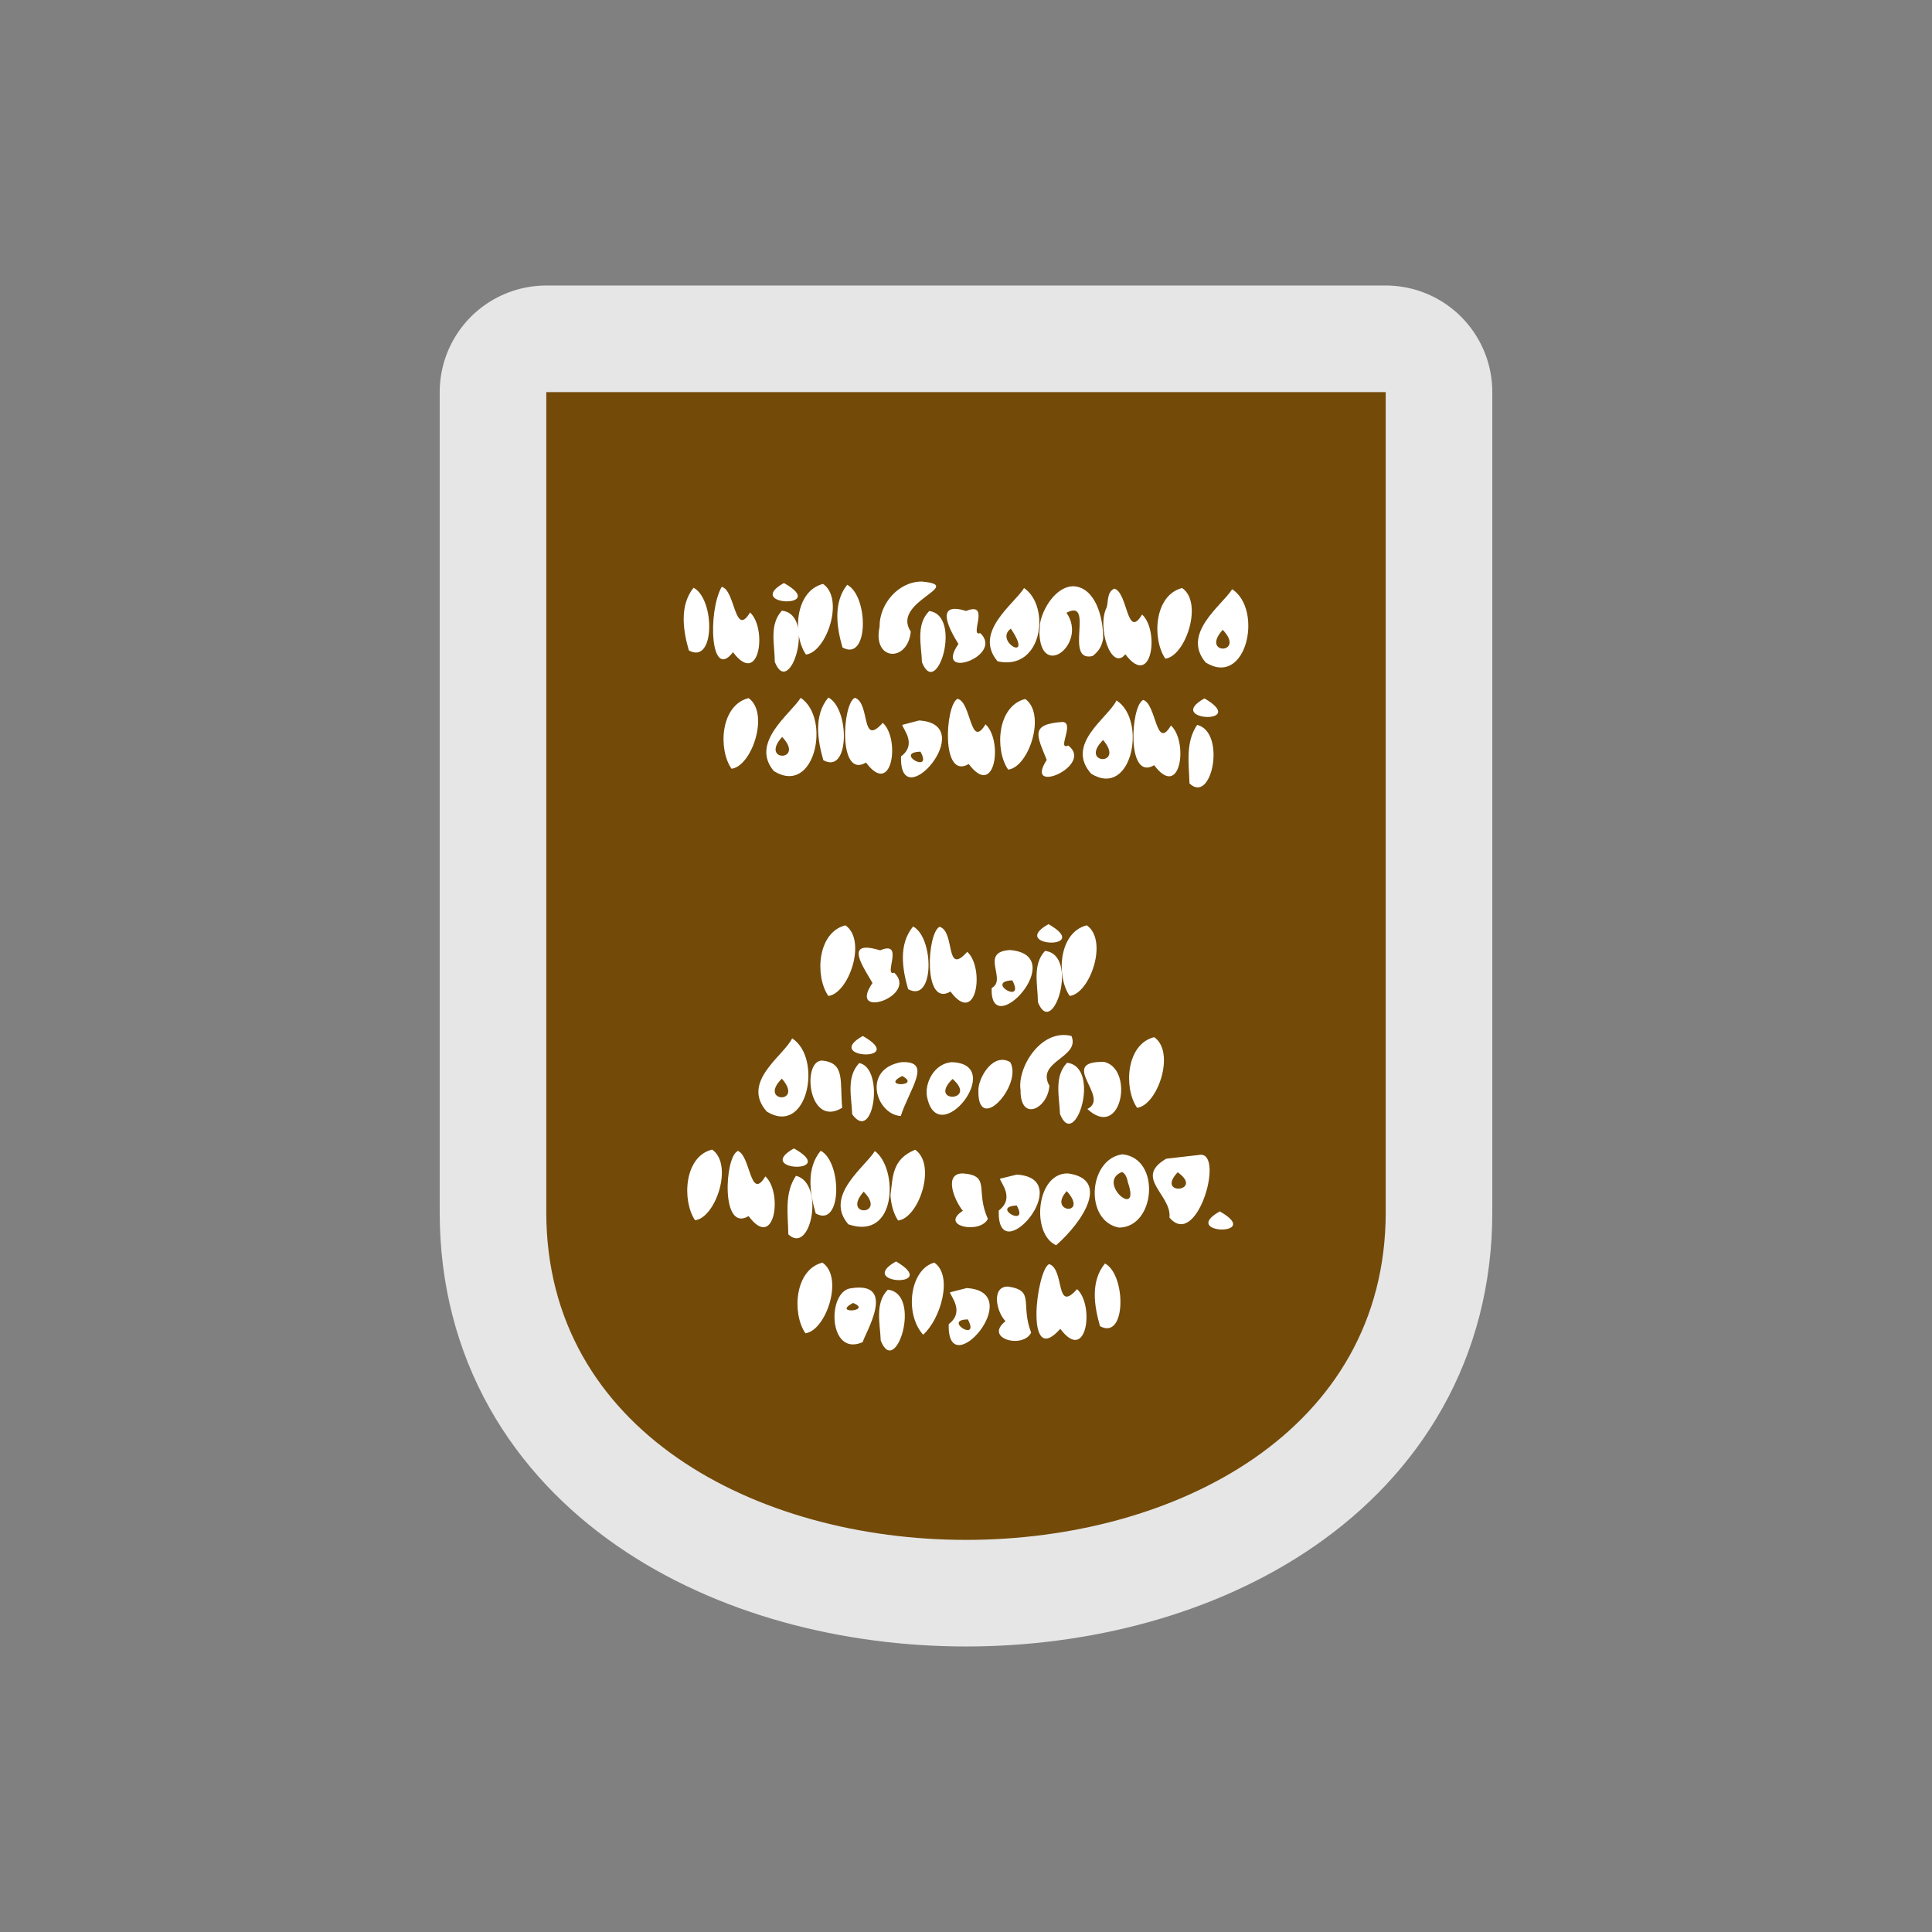
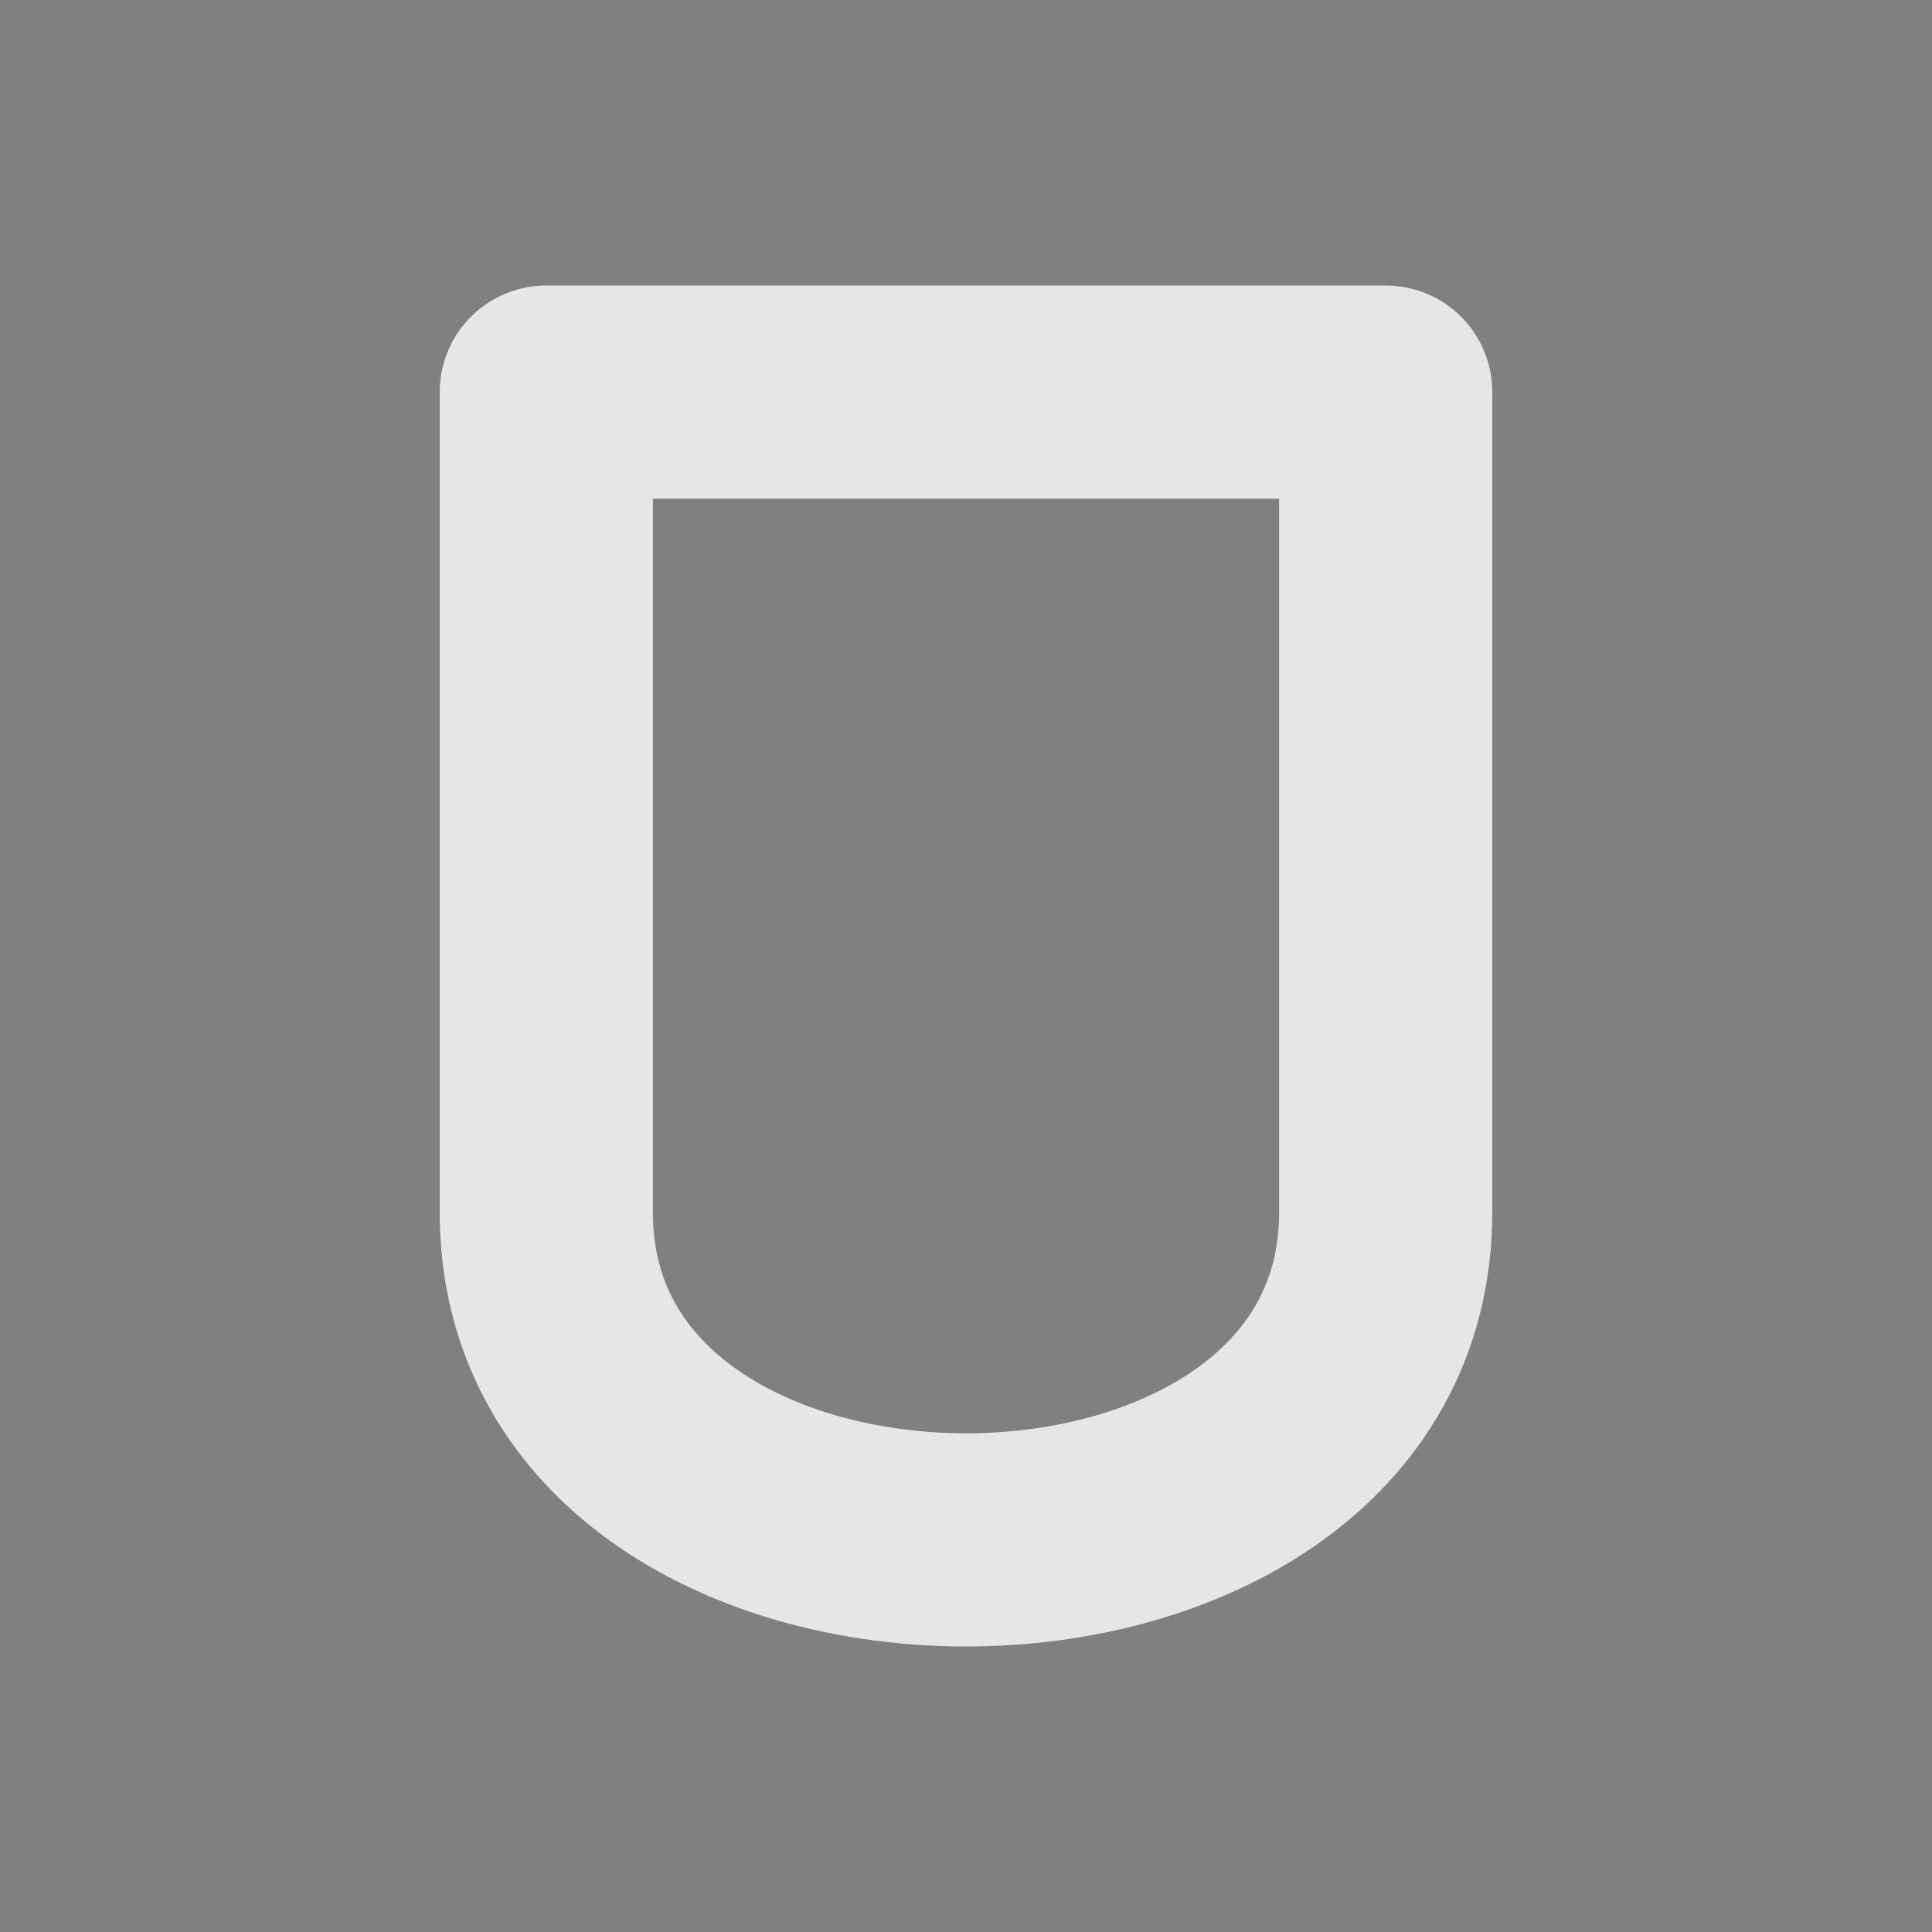
<svg xmlns="http://www.w3.org/2000/svg" width="580" height="580" version="1.0">
  <rect width="100%" height="100%" fill="#808080" stroke="none" />
  <path id="path4136" d="m 164,117.714 252,0 0,246.214 c 0,131.143 -252,131.143 -252,0 z" mix-blend-mode="normal" solid-color="#000000" opacity="0.8" color-interpolation-filters="linearRGB" filter-gaussianBlur-deviation="0" color="#000000" image-rendering="auto" color-rendering="auto" stroke-width="64" isolation="auto" color-interpolation="sRGB" solid-opacity="1" fill="none" stroke-linejoin="round" filter-blend-mode="normal" stroke="#ffffff" shape-rendering="auto" />
-   <path d="m 164,117.714 252,0 0,246.214 c 0,131.143 -252,131.143 -252,0 z" id="rect4135" mix-blend-mode="normal" solid-color="#000000" color-interpolation-filters="linearRGB" color="#000000" image-rendering="auto" color-rendering="auto" isolation="auto" color-interpolation="sRGB" solid-opacity="1" fill="#734a08" shape-rendering="auto" />
-   <path d="m 264.051,188.193 c -2.209,10.249 8.482,10.78 9.366,1.414 -6.04,-9.051 16.784,-13.835 3.269,-15.021 -6.892,0 -12.723,6.627 -12.635,13.607 z m -28.716,-13.165 c -12.282,6.892 13.872,7.775 0,0 z m 6.627,21.471 c 6.097,-0.707 11.663,-16.7 5.125,-21.206 -8.482,2.121 -9.189,15.374 -5.125,21.206 z m 10.956,-2.121 c 7.952,4.418 7.864,-15.463 1.414,-18.82 -4.241,5.301 -3.181,12.723 -1.414,18.82 z m 59.288,-7.069 c 0,0.884 -0.088,1.679 -0.177,2.562 0.398,14.507 14.561,3.233 8.129,-5.92 8.659,-4.506 -0.972,15.021 7.864,12.989 1.767,-1.414 2.715,-2.771 3.157,-5.245 0.037,-6.677 -2.461,-15.219 -8.767,-15.696 -5.456,-0.119 -9.556,6.959 -10.205,11.31 z m 25.624,9.101 c 7.952,10.603 10.338,-7.069 5.036,-11.928 -4.683,7.775 -4.241,-6.804 -8.394,-7.775 l -0.088,0.088 c -2.032,0.972 -1.679,3.711 -2.121,5.478 -3.082,5.891 1.354,19.484 5.567,14.137 z m -30.395,-19.88 c -2.916,4.771 -15.374,13.254 -7.952,22.001 13.489,3.003 16.002,-16.465 7.952,-22.001 z m -87.385,19.262 c 7.952,10.603 10.338,-7.069 5.125,-11.928 -4.683,7.775 -4.418,-6.804 -8.526,-7.687 -4.228,7.579 -3.384,28.435 3.402,19.615 z m -13.254,-0.53 c 7.952,4.418 7.864,-15.463 1.414,-18.82 -4.241,5.301 -3.181,12.723 -1.414,18.82 z m 143.051,2.474 c 6.008,-0.707 11.486,-16.788 5.036,-21.206 -8.394,2.121 -9.101,15.286 -5.036,21.206 z m 12.105,1.149 c 12.282,7.599 17.318,-15.904 7.952,-22.001 -2.916,4.771 -15.374,13.254 -7.952,22.001 z m -74.22,-5.567 c -7.687,11.133 13.872,3.623 6.538,-3.269 -3.446,1.325 3.269,-9.719 -4.241,-6.627 -9.376,-2.967 -5.321,5.103 -2.297,9.896 z m -55.135,5.39 c 4.506,11.398 12.547,-14.314 2.121,-15.374 -3.888,4.241 -2.121,10.249 -2.121,15.374 z m 46.299,-15.197 c -3.976,4.064 -2.297,10.073 -2.121,15.286 4.506,11.398 12.282,-14.137 2.121,-15.374 z m 24.563,5.213 c 7.157,10.603 -5.213,3.799 0,0 z m 63.617,0.353 c 7.069,7.422 -6.892,7.599 0,0 z m -119.901,39.142 c 7.952,4.418 7.952,-15.463 1.502,-18.82 -4.418,5.301 -3.269,12.723 -1.502,18.82 z m 9.454,-18.732 c -3.799,1.767 -5.036,24.475 3.358,19.439 7.864,10.603 10.338,-7.069 5.036,-11.928 -6.723,7.509 -3.664,-6.031 -8.394,-7.51 z m -24.298,22.001 c 12.282,7.599 17.23,-15.816 8.041,-22.001 -2.916,4.771 -15.374,13.43 -8.041,22.001 z m -12.723,-0.707 c 6.097,-0.707 11.486,-16.7 5.125,-21.206 -8.482,2.121 -9.189,15.374 -5.125,21.206 z m 71.216,-1.414 c 7.952,10.603 10.338,-7.069 5.036,-11.928 -4.683,7.775 -4.241,-6.892 -8.438,-7.643 -3.667,1.988 -4.992,24.519 3.402,19.571 z m 70.774,-19.704 c -12.282,6.804 13.695,8.041 0,0 z m -58.934,21.382 c 6.185,-0.707 11.486,-16.7 5.125,-21.206 -8.482,2.121 -9.189,15.374 -5.125,21.206 z m 24.917,1.237 c 12.282,7.51 16.788,-16.169 7.599,-22.001 -2.474,5.213 -15.551,13.077 -7.599,22.001 z m 18.908,-2.562 c 7.952,10.603 10.338,-7.069 5.036,-11.928 -4.595,7.775 -4.33,-6.627 -8.394,-7.687 l -0.044,0.088 c -3.667,1.944 -4.904,24.475 3.402,19.527 z M 270.854,217.616 c 0.265,1.325 4.506,5.832 -0.353,9.454 -0.619,18.555 23.856,-9.719 5.39,-10.78 z m 43.383,10.515 c -7.157,10.956 14.402,1.679 6.45,-4.33 -3.534,1.59 2.121,-6.98 -1.767,-7.069 -9.719,0.707 -7.701,3.925 -4.683,11.398 z m 42.853,7.069 c 6.804,6.45 11.045,-15.463 2.297,-17.583 -3.534,5.213 -2.474,11.486 -2.297,17.583 z M 234.805,221.238 c 7.069,7.422 -6.892,7.599 0,0 z m 96.398,0.972 c 6.627,7.864 -7.334,7.245 -0.088,0 z m -54.87,3.446 c 3.888,6.98 -8.129,0.265 0,0 z m 38.435,51.777 c -12.282,6.892 13.695,7.864 0,0 z m -66.091,21.559 c 6.097,-0.707 11.663,-16.7 5.125,-21.206 -8.482,2.121 -9.189,15.374 -5.125,21.206 z m 72.453,0 c 6.097,-0.707 11.663,-16.7 5.125,-21.206 -8.482,2.121 -9.189,15.374 -5.125,21.206 z m -48.508,-2.032 c 7.952,4.33 7.864,-15.463 1.502,-18.82 -4.418,5.301 -3.269,12.723 -1.502,18.82 z m 9.454,-18.732 c -3.799,1.767 -5.036,24.387 3.269,19.439 7.864,10.603 10.338,-7.069 5.036,-11.928 -6.768,7.549 -3.539,-6.119 -8.306,-7.51 z m -20.145,16.876 c -7.775,11.221 13.872,3.976 6.538,-3.093 -3.446,1.237 3.269,-9.896 -4.241,-6.715 -1.767,-0.53 -3.093,-0.795 -4.064,-0.795 -5.301,-0.088 -0.442,6.715 1.767,10.603 z m 35.785,1.502 c -0.707,16.523 23.768,-9.896 5.478,-11.398 -9.337,0.557 -0.703,8.89 -5.478,11.398 z m 13.872,4.241 c 4.506,11.398 12.547,-14.314 2.121,-15.374 -3.888,4.241 -2.121,10.249 -2.121,15.374 z m -7.687,-6.538 c 4.064,7.599 -8.394,0.353 0,0 z m 2.474,32.957 c -0.088,9.719 8.217,5.567 8.659,-1.325 -4.153,-7.422 9.366,-8.394 6.627,-14.932 -9.161,-2.311 -16.328,9.503 -15.286,16.258 z m -47.36,-16.258 c -12.282,6.892 13.872,7.864 0,0 z m 82.349,21.559 c 6.097,-0.707 11.663,-16.7 5.125,-21.206 -8.482,2.121 -9.189,15.374 -5.125,21.206 z m -111.154,1.149 c 12.282,7.51 16.788,-16.081 7.599,-22.001 -2.474,5.213 -15.551,13.077 -7.599,22.001 z m 63.529,-6.98 c -0.707,14.579 13.43,-0.884 9.543,-7.864 -4.891,-2.91 -9.153,3.953 -9.543,7.864 z m -40.909,5.832 c -0.747,-8.054 0.973,-13.533 -6.097,-14.181 -6.097,0.133 -4.064,20.366 6.097,14.181 z m 73.602,0.353 c 10.249,9.543 14.137,-12.017 5.036,-14.137 -14.223,-0.275 2.132,10.696 -5.036,14.137 z m -48.155,-3.799 c 3.181,16.788 24.21,-9.896 7.334,-10.249 -5.202,0.489 -8.012,6.203 -7.334,10.249 z m -7.687,-10.249 c -11.864,2.03 -7.643,15.682 -0.177,16.169 2.65,-8.19 9.698,-16.671 0.177,-16.169 z m -12.635,0.265 c -3.976,4.153 -2.297,10.249 -2.121,15.374 6.419,8.979 9.789,-13.897 2.121,-15.374 z m 60.26,15.286 c 4.506,11.398 12.547,-14.137 2.121,-15.374 -3.976,4.153 -2.297,10.249 -2.121,15.374 z m -47.36,-11.398 c 5.92,3.181 -6.804,3.358 0,0 z m -36.138,0.795 c 6.804,7.775 -7.245,7.157 0,0 z m 51.247,0.088 c 7.775,6.804 -7.599,7.422 0,0 z m -47.625,20.852 c -12.282,6.892 13.872,7.775 0,0 z m -29.688,21.559 c 6.097,-0.619 11.663,-16.7 5.125,-21.206 -8.394,2.032 -9.101,15.286 -5.125,21.206 z m 58.669,-7.51 c 0.177,2.827 0.972,5.655 2.297,7.599 6.185,-0.707 11.663,-16.7 5.125,-21.25 -7.032,2.881 -6.663,8.131 -7.422,13.651 z m -4.683,-13.254 c -2.916,4.771 -15.374,13.43 -7.952,22.001 14.703,5.003 14.952,-16.854 7.952,-22.001 z m -41.263,0.088 c -3.799,1.767 -5.036,24.475 3.358,19.439 7.864,10.603 10.338,-7.069 5.036,-11.928 -4.683,7.775 -4.418,-6.715 -8.438,-7.687 z m 23.503,18.643 c 7.952,4.506 7.952,-15.463 1.502,-18.82 -4.418,5.301 -3.269,12.723 -1.502,18.82 z M 350.111,347.854 c -9.896,5.743 1.679,10.78 0.972,17.671 8.129,9.631 16.434,-18.908 9.41,-18.864 z m -14.226,20.676 c 11.045,0 12.723,-20.852 1.06,-22.001 -10.249,1.414 -11.486,19.969 -1.06,22.001 z m 2.739,-13.519 c 3.976,11.486 -9.719,-0.088 -1.767,-3.181 1.149,0.619 1.502,1.944 1.767,3.181 z m 14.932,-3.092 c 8.129,5.832 -6.804,7.245 0,0 z m -64.501,11.575 c -7.245,4.683 5.39,7.069 7.51,2.386 -3.864,-8.393 1.001,-12.957 -7.466,-13.607 -5.876,-0.088 -2.695,7.952 -0.044,11.221 z m 28.009,10.338 c 8.167,-7.185 16.248,-19.812 3.578,-21.559 -9.587,-0.265 -11.177,18.202 -3.578,21.559 z M 300.189,353.863 c 0.265,1.325 4.506,5.832 -0.353,9.543 -0.619,18.555 23.856,-9.719 5.39,-10.78 z m -63.529,16.7 c 6.804,6.45 11.045,-15.463 2.297,-17.583 -3.534,5.213 -2.386,11.486 -2.297,17.583 z m 83.586,-12.989 c 6.804,7.599 -5.92,6.538 0,0 z m -60.967,0.177 c 7.157,7.245 -6.804,7.687 0,0 z m 45.946,4.153 c 3.888,6.892 -8.041,0.353 0,0 z m 60.967,1.767 c -12.282,6.892 13.43,7.599 0,0 z m -97.193,15.021 c -12.282,6.892 13.695,8.041 0,0 z m -27.214,21.559 c 6.097,-0.707 11.663,-16.7 5.125,-21.206 -8.394,2.121 -9.189,15.286 -5.125,21.206 z m 35.343,0.442 c 5.213,-4.595 9.101,-17.671 3.358,-21.648 -7.245,1.944 -9.101,15.197 -3.358,21.648 z m 37.817,-21.206 c -3.799,1.767 -7.422,31.632 3.358,19.439 7.952,10.603 10.338,-7.069 5.036,-11.928 -6.615,7.508 -3.633,-6.028 -8.394,-7.51 z m 15.286,18.643 c 7.952,4.33 7.864,-15.463 1.502,-18.82 -4.418,5.301 -3.269,12.723 -1.502,18.82 z m -28.363,-1.502 c -6.627,5.213 5.213,8.394 7.687,3.446 -3.294,-8.613 1.222,-12.621 -6.848,-13.828 -5.081,-0.221 -3.755,7.378 -0.839,10.382 z m -46.299,-9.896 c -7.422,0.707 -6.98,20.852 3.446,16.169 0.347,-2.081 10.622,-18.334 -3.446,-16.169 z m 29.6,1.237 c 0.265,1.237 4.506,5.832 -0.353,9.543 -0.619,18.555 23.856,-9.719 5.39,-10.824 z m -20.764,14.491 c 4.506,11.486 12.547,-14.137 2.121,-15.286 -3.976,4.064 -2.297,10.249 -2.121,15.286 z m -8.306,-11.31 c 6.008,2.474 -6.538,3.446 0,0 z m 34.459,4.948 c 3.799,7.157 -7.775,0.088 0,0 z" id="path4304-8" fill="#ffffff" />
</svg>